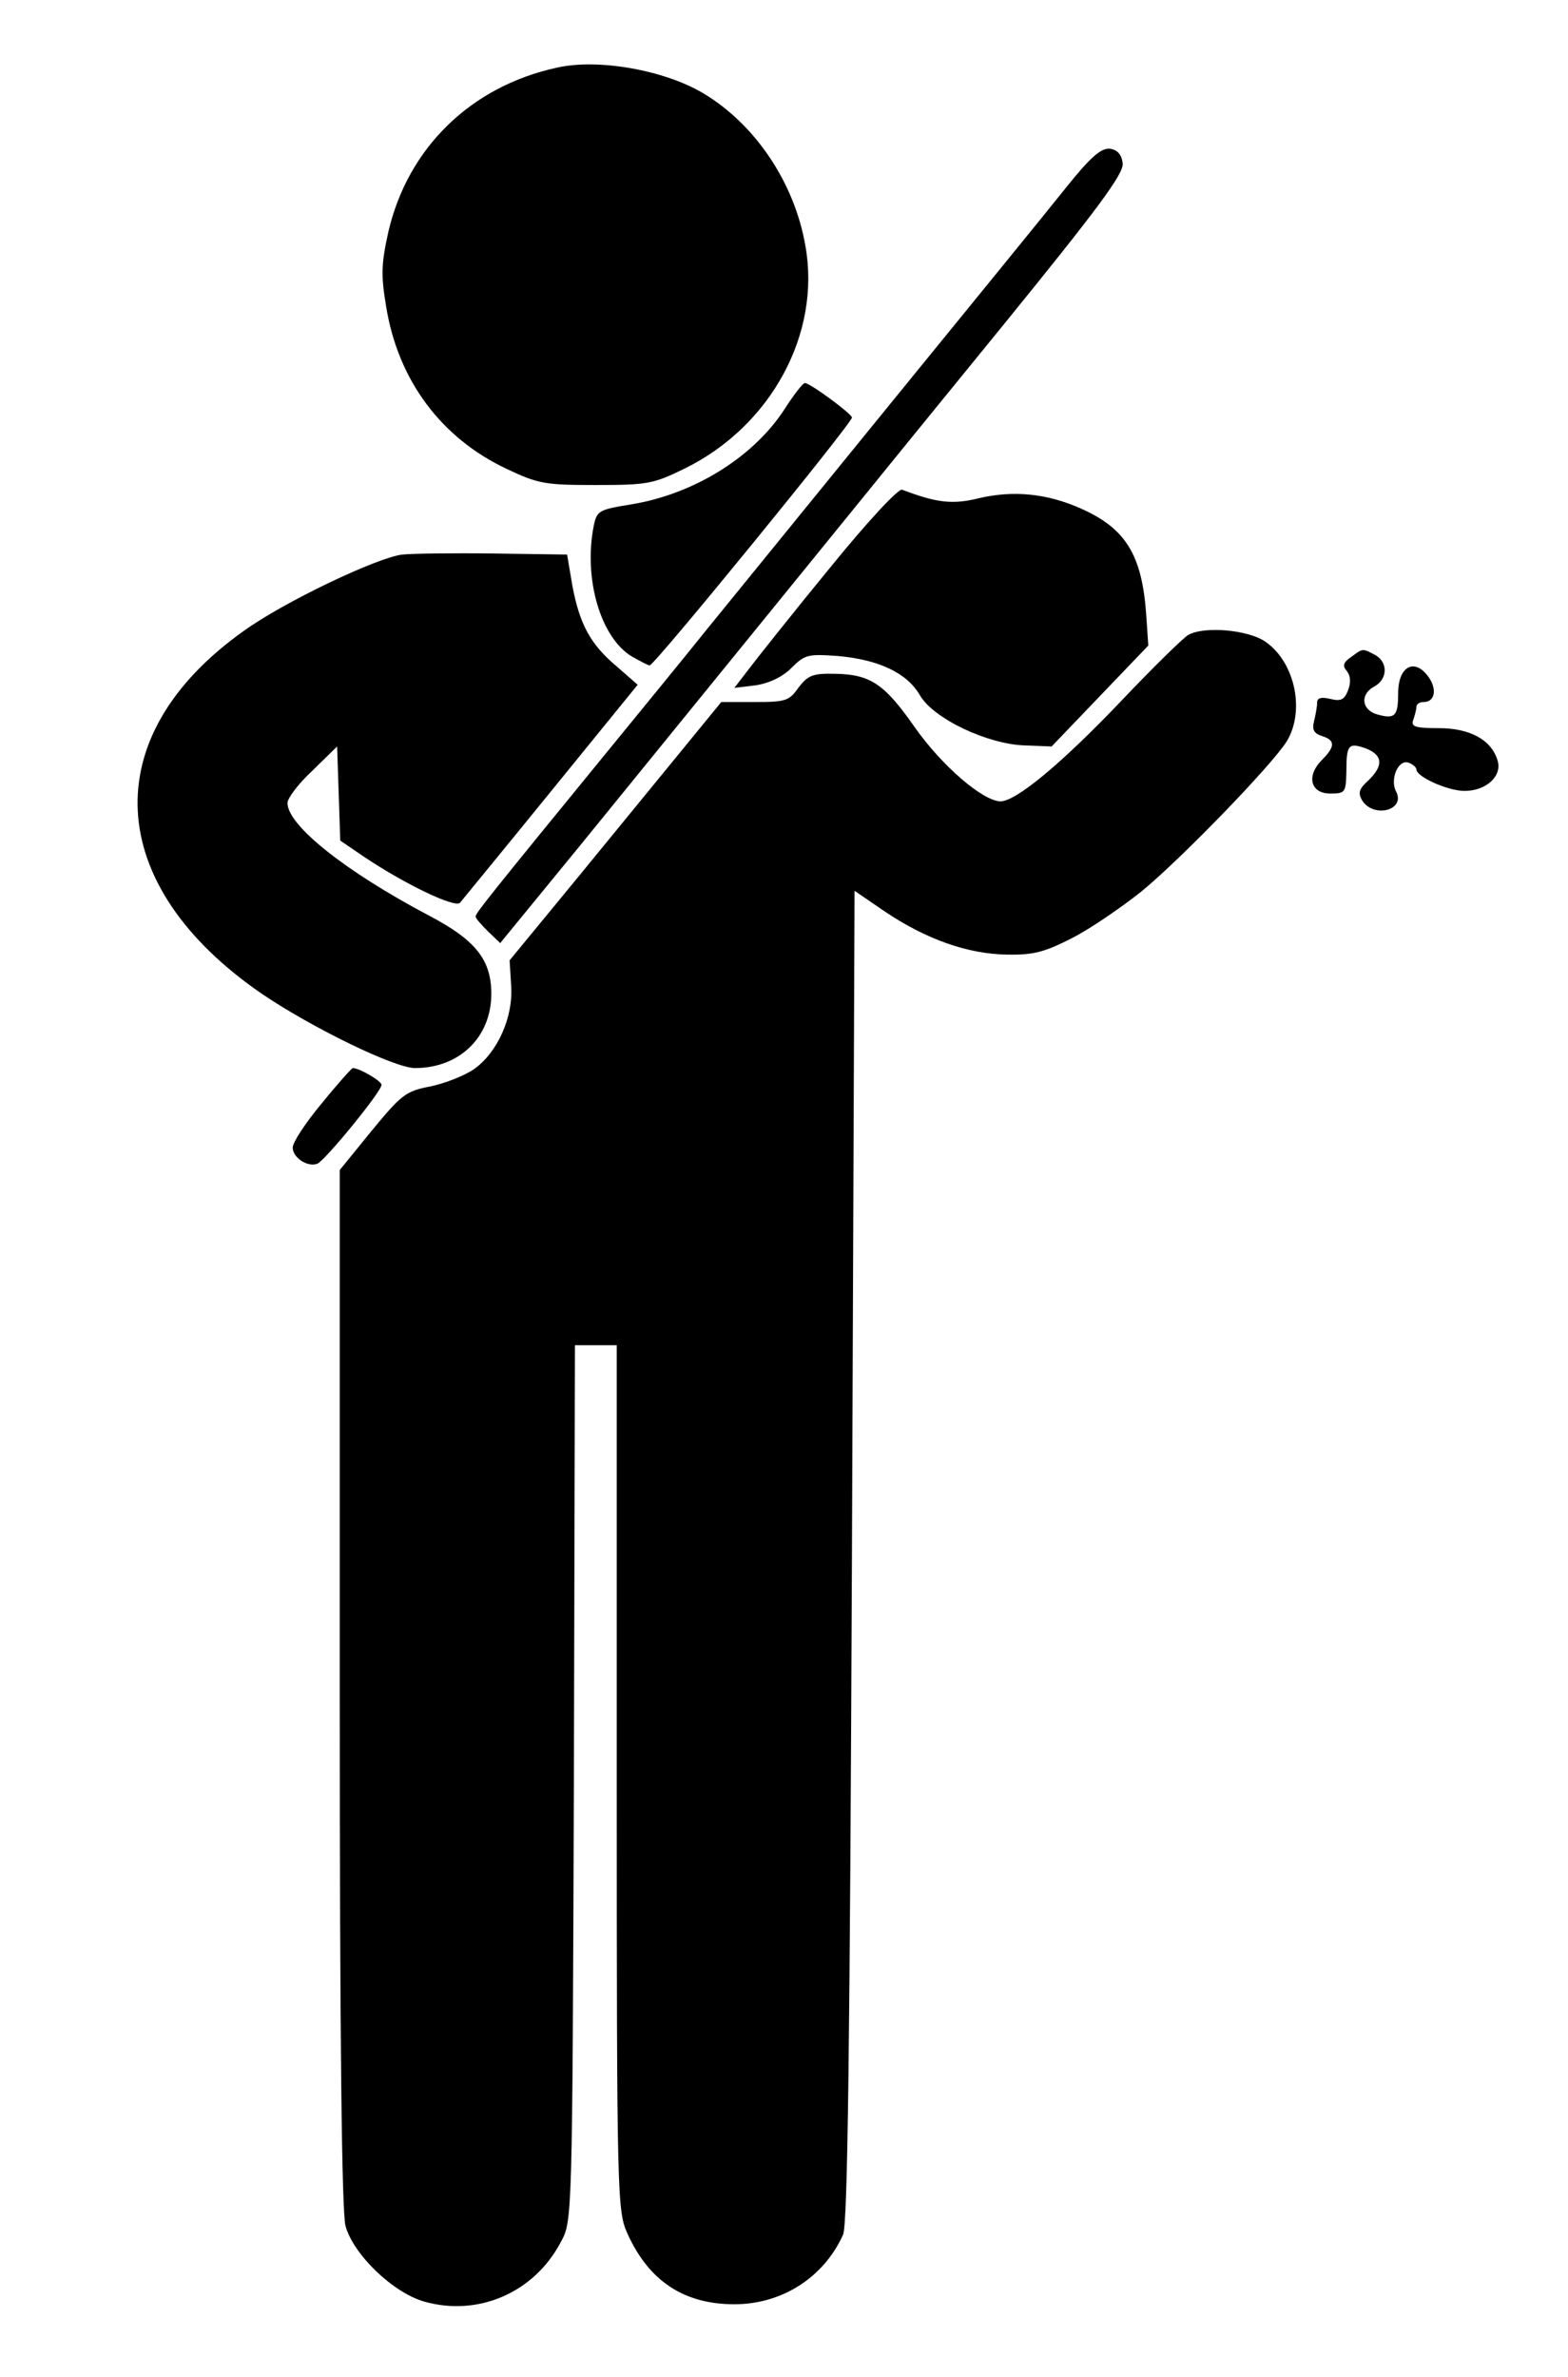
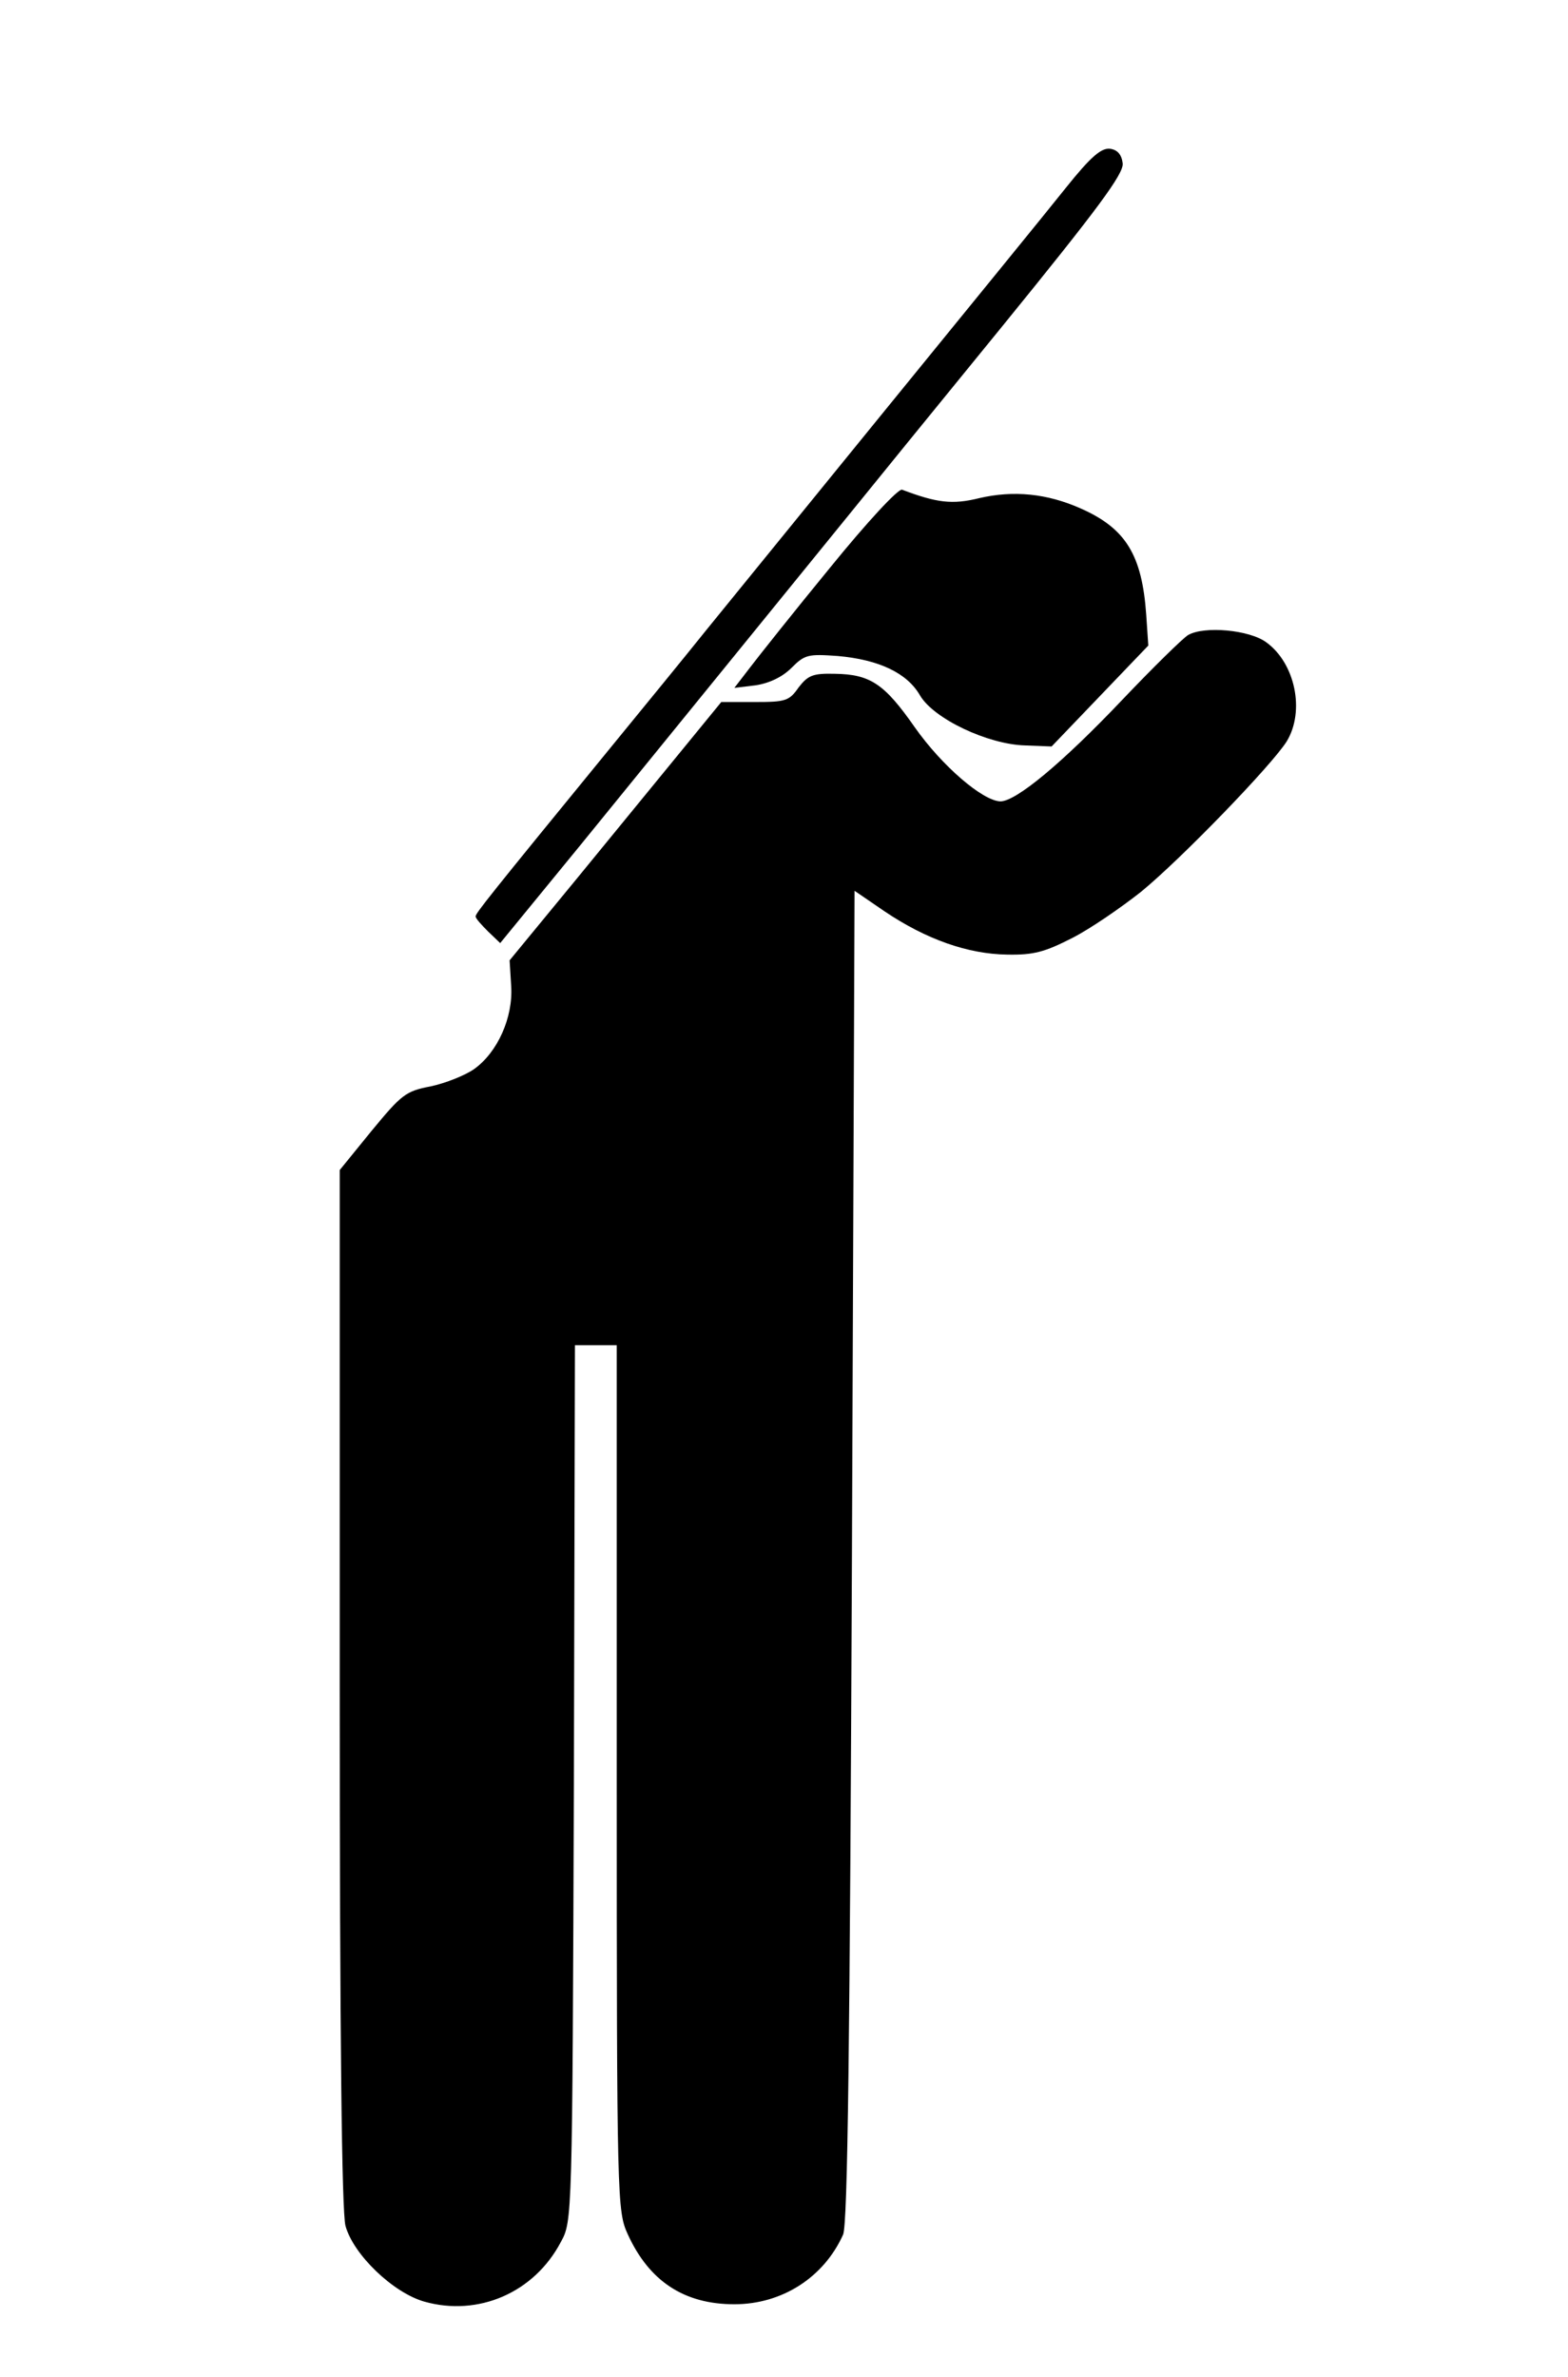
<svg xmlns="http://www.w3.org/2000/svg" xmlns:xlink="http://www.w3.org/1999/xlink" version="1.0" width="200pt" height="303pt" viewBox="0 0 300 454" preserveAspectRatio="xMidYMid meet">
  <g transform="translate(0,454) scale(0.1,-0.1)" fill="#000000" stroke="none">
    <a xlink:href="https://www.musica.at/">
-       <path d="M1065 4413 c-165 -36 -285 -154 -322 -314 -14 -63 -14 -84 -4 -144 23 -140 105 -250 230 -309 61 -29 74 -31 171 -31 99 0 110 2 171 32 164 81 260 257 230 425 -21 122 -97 234 -197 293 -75 44 -201 66 -279 48z" />
-     </a>
+       </a>
    <path d="M2039 4183 c-35 -44 -190 -234 -344 -423 -154 -189 -309 -380 -345 -424 -36 -45 -117 -144 -180 -221 -238 -291 -260 -319 -260 -325 0 -4 11 -16 24 -29 l23 -22 154 188 c184 226 431 530 514 632 33 41 165 203 293 360 183 225 232 291 230 311 -2 17 -10 26 -24 28 -17 2 -37 -15 -85 -75z" />
-     <path d="M1501 3760 c-59 -91 -172 -162 -293 -182 -62 -10 -66 -12 -72 -41 -20 -101 13 -214 73 -250 16 -9 31 -17 34 -17 9 0 387 463 387 474 0 7 -80 66 -90 66 -4 0 -21 -22 -39 -50z" />
    <path d="M1589 3458 c-69 -84 -138 -171 -154 -192 l-30 -39 41 5 c26 4 51 16 68 33 26 26 32 27 89 23 78 -7 132 -32 157 -75 26 -45 130 -94 201 -96 l51 -2 93 97 92 96 -4 59 c-8 114 -39 165 -125 203 -65 29 -129 35 -194 20 -52 -13 -82 -9 -148 16 -7 3 -68 -63 -137 -148z" />
-     <path d="M770 3482 c-47 -5 -228 -91 -305 -147 -282 -201 -267 -485 36 -693 96 -65 254 -142 293 -142 85 0 146 59 146 142 0 65 -30 103 -120 150 -159 84 -270 172 -270 215 0 9 21 37 48 62 l47 46 3 -90 3 -90 47 -32 c78 -52 172 -97 182 -87 4 5 83 101 174 213 l166 204 -40 35 c-50 42 -71 80 -85 155 l-10 59 -140 2 c-77 1 -156 0 -175 -2z" />
    <path d="M2273 3328 c-11 -7 -68 -63 -126 -124 -115 -121 -203 -194 -233 -194 -34 1 -112 68 -164 142 -58 83 -85 101 -153 102 -42 1 -51 -3 -69 -26 -18 -26 -25 -28 -84 -28 l-64 0 -72 -88 c-40 -49 -131 -160 -203 -248 l-130 -158 3 -49 c4 -60 -26 -127 -71 -159 -17 -12 -55 -27 -83 -33 -48 -9 -56 -16 -113 -85 l-61 -75 0 -990 c0 -677 4 -1002 11 -1029 15 -55 91 -128 151 -145 103 -29 210 17 261 114 22 40 22 42 25 878 l2 837 40 0 40 0 0 -827 c0 -812 1 -829 21 -873 41 -90 108 -134 204 -134 91 0 171 51 208 133 9 19 13 369 17 1298 l5 1272 57 -39 c80 -54 160 -82 235 -83 51 -1 72 5 125 32 35 18 93 58 131 88 77 63 251 243 279 288 35 58 16 149 -39 189 -32 24 -119 32 -150 14z" />
-     <path d="M2585 3286 c-15 -10 -17 -17 -8 -27 7 -9 8 -22 2 -37 -7 -18 -14 -21 -34 -16 -17 4 -25 2 -25 -7 0 -8 -3 -24 -6 -36 -4 -16 0 -23 15 -28 26 -8 26 -20 0 -46 -30 -30 -22 -64 16 -64 29 0 30 2 31 42 0 52 4 56 38 44 32 -13 33 -33 4 -61 -18 -16 -20 -24 -12 -38 22 -35 84 -19 65 17 -12 23 4 62 24 55 8 -3 15 -9 15 -13 0 -14 60 -41 92 -41 42 0 73 29 63 59 -12 39 -53 61 -112 61 -46 0 -54 3 -49 16 3 9 6 20 6 25 0 5 6 9 14 9 23 0 26 28 6 52 -26 32 -55 14 -55 -35 0 -44 -6 -50 -39 -41 -31 8 -35 39 -6 54 25 14 26 46 1 60 -25 13 -23 13 -46 -4z" />
-     <path d="M616 2433 c-31 -37 -56 -75 -56 -85 0 -19 28 -38 47 -31 14 5 123 138 123 151 0 7 -42 32 -55 32 -2 0 -29 -30 -59 -67z" />
  </g>
</svg>